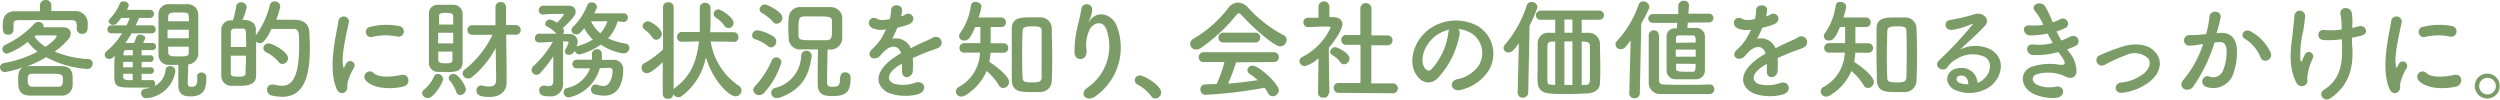
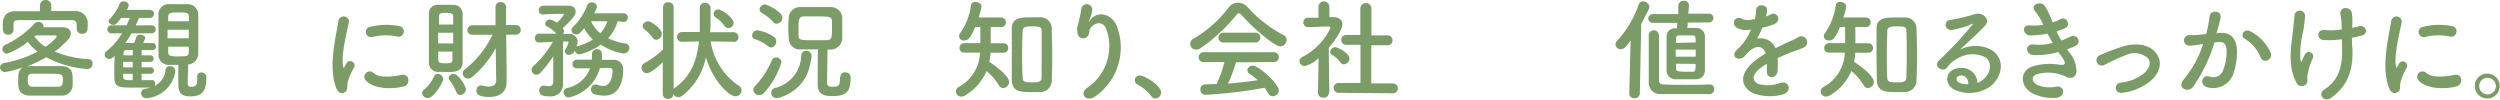
<svg xmlns="http://www.w3.org/2000/svg" viewBox="0 0 353.04 14.06">
  <defs>
    <style>.cls-1{fill:#7b9c66;}</style>
  </defs>
  <title>txt-support09</title>
  <g id="レイヤー_2" data-name="レイヤー 2">
    <g id="本文">
      <path class="cls-1" d="M3.72,9.4a2.47,2.47,0,0,1,.57-.07c.67,0,1.4,0,2.16,0s1.53,0,2.25,0c1.56.06,1.56,1.09,1.56,1.88,0,.29,0,.57,0,.87A1.51,1.51,0,0,1,8.67,13.5c-.69,0-1.46,0-2.19,0s-1.64,0-2.29,0c-1.52-.07-1.62-1-1.62-2s0-1.63.7-2a15.43,15.43,0,0,1-2.56.68A.71.71,0,0,1,0,9.54c0-.29.2-.58.67-.66A15.72,15.72,0,0,0,5.3,7.29,7.2,7.2,0,0,1,3.92,5.91,9.94,9.94,0,0,1,1,7.58a.64.64,0,0,1-.66-.65.67.67,0,0,1,.41-.6,13.23,13.23,0,0,0,4.12-3,.79.79,0,0,1,.56-.24.7.7,0,0,1,.73.62.32.32,0,0,1,0,.14l2.65,0c.81,0,1.18.38,1.18.86a1.32,1.32,0,0,1-.36.86A11.24,11.24,0,0,1,7.72,7.29a14.64,14.64,0,0,0,4.79,1.06.6.6,0,0,1,.57.65.74.74,0,0,1-.8.74A14.32,14.32,0,0,1,6.53,8.08,16.9,16.9,0,0,1,3.72,9.4ZM7.25,1.56c1.11,0,2.21,0,3.32,0a1.73,1.73,0,0,1,1.82,1.56c0,.19,0,.36,0,.54,0,.62-.08,1.11-.79,1.11a.69.69,0,0,1-.76-.65v0c0-1.06,0-1.26-.84-1.28-1.24,0-2.65,0-4,0-1.13,0-2.25,0-3.2,0s-.88.28-.89.68v.7a.71.71,0,0,1-.75.68C.4,4.9.39,4.32.39,3.66s0-2,1.66-2.07l3.59,0V.79A.77.77,0,0,1,6.45,0a.76.76,0,0,1,.8.79Zm1.63,9.79c0-.94,0-.94-2.49-.94-.64,0-1.26,0-1.82,0s-.66.25-.66.91.21.91.68.93H8.22C8.76,12.25,8.88,11.92,8.88,11.35ZM8,5.11C8,5,7.92,5,7.83,5h0C7.7,5,6.11,5,5.07,5l-.2.17A5.49,5.49,0,0,0,6.43,6.61C7.12,6.15,8,5.39,8,5.11Z" />
      <path class="cls-1" d="M21.44,11.3a.45.45,0,0,1,.46.51.64.64,0,0,1-.07.33,2.82,2.82,0,0,0,1.55-2.27A.58.58,0,0,1,24,9.34a.71.71,0,0,1,.76.64s0,.07,0,.1a4.47,4.47,0,0,1-4.08,3.79.71.71,0,0,1-.75-.7.61.61,0,0,1,.54-.63,5.46,5.46,0,0,0,.79-.17H19.05c-2.43,0-2.91,0-2.91-1.66,0-.9,0-2,.06-2.84L16,8.06a.77.77,0,0,1-.57.26.62.62,0,0,1-.65-.58.67.67,0,0,1,.26-.5,10.26,10.26,0,0,0,2.2-2.53H15.8a.57.57,0,1,1,0-1.13h2.07q.24-.51.45-1.05H17.11a8.1,8.1,0,0,1-.6.74.65.65,0,0,1-.5.24A.65.65,0,0,1,15.33,3a.49.49,0,0,1,.16-.32A6.77,6.77,0,0,0,16.93.49a.52.52,0,0,1,.51-.3c.36,0,.74.23.74.57a1.67,1.67,0,0,1-.27.63h3.27a.57.57,0,1,1,0,1.14H19.63c-.14.36-.31.71-.47,1.05h2.26a.53.53,0,0,1,.56.56.54.54,0,0,1-.56.57H18.57a13.51,13.51,0,0,1-.87,1.36h1.24c.1-.23.19-.5.33-.88a.49.49,0,0,1,.51-.29c.34,0,.73.2.73.47,0,0,0,.11-.3.7h1.32a.5.5,0,1,1,0,1H20v.74h1.21a.45.45,0,0,1,.48.47.45.45,0,0,1-.48.46H20v.77h1.21a.46.46,0,1,1,0,.91H20v.9c.5,0,1,0,1.44,0Zm-2.7-2.56H17.39v.77h1.35Zm0,1.68H17.39v.39c0,.51.39.51,1.35.51Zm0-3.35h-.9c-.21,0-.38.13-.4.47l0,.27h1.32Zm9.09,3.79a.57.57,0,0,1,.6-.62.66.66,0,0,1,.71.63V11c0,1.54-.35,2.61-2.24,2.61-1.38,0-1.72-.57-1.72-1.78,0-.89,0-1.82,0-2.67l-1.3,0a1.41,1.41,0,0,1-1.5-1.5c0-.94,0-2,0-3,0-.85,0-1.71,0-2.56A1.42,1.42,0,0,1,23.94.59c.41,0,.82,0,1.24,0s.82,0,1.25,0A1.49,1.49,0,0,1,28,2c0,.9,0,1.84,0,2.8S28,6.7,28,7.6a1.55,1.55,0,0,1-1.43,1.5c0,1-.06,1.82-.06,2.56,0,.35,0,.59.51.59.67,0,.84-.24.84-1.22v-.16ZM26.66,4.2h-3V5.4h3Zm0-1.81c0-.61-.21-.63-1.52-.63-.91,0-1.39,0-1.39.65V3h2.93Zm-2.91,4.2v.74c0,.55.31.64,1.33.64,1.47,0,1.57-.06,1.58-.65,0-.25,0-.48,0-.73Z" />
-       <path class="cls-1" d="M38.1.74A.67.67,0,0,1,38.79.2a.75.75,0,0,1,.79.7A9.46,9.46,0,0,1,39,2.79l2.29,0c.78,0,2.3,0,2.41,1.83,0,.54.06,1.26.06,2.05,0,3.78-.67,7-3.93,7a7,7,0,0,1-1.5-.2.82.82,0,0,1-.62-.81.68.68,0,0,1,.7-.72l.25,0a4.85,4.85,0,0,0,1.17.17c1,0,2.41-.53,2.41-5.52,0-2,0-2.5-.78-2.5H38.34c-.84,1.69-1.24,2-1.65,2a.8.8,0,0,1-.52-.2V7.26c0,1.25,0,2.48,0,3.41,0,1.39-1.37,1.45-2.53,1.45-.36,0-.71,0-1.06,0a1.41,1.41,0,0,1-1.33-1.43c0-1.06,0-2.5,0-3.86,0-1,0-1.93,0-2.64a1.33,1.33,0,0,1,1.44-1.32h.21a13.55,13.55,0,0,0,.44-1.9A.69.69,0,0,1,34,.32a.79.79,0,0,1,.84.7,10.23,10.23,0,0,1-.59,1.79c1.6,0,1.86.8,1.88,1.28,0,.28,0,.59,0,.9A11.88,11.88,0,0,0,38.1.74Zm-3.34,5.9c0-2.39,0-2.59-.45-2.59a6.22,6.22,0,0,0-.64,0,6,6,0,0,0-.63,0,.43.43,0,0,0-.44.43c0,.54,0,1.33,0,2.16ZM32.59,7.86c0,.94,0,1.85,0,2.5,0,.34.19.46,1,.46.67,0,1.06,0,1.09-.47,0-.7.06-1.58.06-2.49Zm6.76.9a5.42,5.42,0,0,0-1.77-1.39.63.63,0,0,1-.39-.56.71.71,0,0,1,.73-.68c.53,0,2.76,1.16,2.76,2.09a.83.83,0,0,1-.79.81A.64.64,0,0,1,39.35,8.76Z" />
      <path class="cls-1" d="M47.51,12.48c-1.24-3,0-7.62.27-9.45a.75.75,0,1,1,1.5.09C49,4.37,48.1,8,48.48,9.44c0,.2.1.15.17,0s.2-.39.26-.49a.62.62,0,0,1,1.09.6,7.47,7.47,0,0,0-.92,2.16c-.09.42.09.9-.29,1.24S47.82,13.23,47.51,12.48Zm4.16-1.1a.76.76,0,0,1,1.1-1.06c.84.75,2.7.5,3.91.26S58,12,57,12.21C55.33,12.63,52.79,12.58,51.67,11.38Zm.88-6.16a.73.73,0,1,1-.21-1.44,9.39,9.39,0,0,1,4.07-.09.75.75,0,1,1-.26,1.48A8,8,0,0,0,52.55,5.22Z" />
      <path class="cls-1" d="M59.61,13.16a.64.64,0,0,1,.28-.51,5,5,0,0,0,1.41-1.87.53.53,0,0,1,.51-.34.78.78,0,0,1,.77.74c0,.4-1.27,2.66-2.17,2.66A.77.77,0,0,1,59.61,13.16Zm3.27-3c-.42,0-.84,0-1.12,0a1.3,1.3,0,0,1-1.19-1.43c0-1.08,0-2.57,0-4,0-1,0-2,0-2.72A1.21,1.21,0,0,1,61.73.68c.25,0,.6,0,1,0s1,0,1.35,0A1.29,1.29,0,0,1,65.33,2c0,.88,0,2,0,3.07,0,1.35,0,2.71,0,3.71C65.3,10.15,64.27,10.18,62.88,10.18ZM64,4.62H61.87V6.13H64Zm0-1.16c0-.43,0-.84,0-1.17s-.23-.47-1-.47-1,.06-1,.48,0,.71,0,1.16ZM61.89,7.29c0,.45,0,.86,0,1.19s.26.46,1,.46,1-.06,1-.48,0-.74,0-1.17ZM64.44,13a5.68,5.68,0,0,0-.94-1.64.48.48,0,0,1-.14-.35.65.65,0,0,1,.68-.57c.74,0,1.75,1.73,1.75,2.16a.86.86,0,0,1-.8.82A.59.59,0,0,1,64.44,13ZM70,6.79a13.57,13.57,0,0,1-3.35,4.1.86.86,0,0,1-.54.2.77.77,0,0,1-.78-.73.73.73,0,0,1,.31-.55,13.79,13.79,0,0,0,3.91-4.9l-2.91,0A.66.66,0,0,1,66,4.28a.69.69,0,0,1,.73-.71h3.24l0-2.52V1a.69.69,0,0,1,.73-.71.72.72,0,0,1,.76.73l0,2.52h1.32a.7.7,0,0,1,.76.69.69.69,0,0,1-.76.67h-1.3l.06,4.51,0,2.22v.06c0,.88-.56,2-2.42,2s-1.83-.6-1.83-.91a.66.66,0,0,1,.61-.71.59.59,0,0,1,.17,0,4.11,4.11,0,0,0,1,.15c.55,0,1-.21,1-.94Z" />
      <path class="cls-1" d="M87.22,3a5.9,5.9,0,0,1-1.35,2.41,9,9,0,0,0,2.45.74.61.61,0,0,1,.56.61.8.8,0,0,1-.86.78,7.6,7.6,0,0,1-3.17-1.24,9,9,0,0,1-3,1.39.73.73,0,0,1-.68-.52,1,1,0,0,1-.81.58.55.55,0,0,1-.6-.51A.6.6,0,0,1,79.84,7,4.17,4.17,0,0,0,80.29,6c0-.08-.06-.13-.25-.14h-.53V6s0,2.64,0,3.48c0,.24,0,1.65,0,2.19v.08a1.71,1.71,0,0,1-1.93,1.85c-.55,0-1.43,0-1.43-.82a.64.64,0,0,1,.6-.69h.14a2.52,2.52,0,0,0,.58.08c.37,0,.65-.14.66-.66,0-.7,0-2.27,0-3.56a17.3,17.3,0,0,1-1.85,2.37.75.75,0,0,1-.53.24.7.7,0,0,1-.68-.69.73.73,0,0,1,.3-.57,14.65,14.65,0,0,0,2.71-3.4C78,5.93,76.4,6,76.1,6a.56.56,0,0,1-.56-.61.61.61,0,0,1,.59-.64h2.44a4.24,4.24,0,0,0-1.31-1A.4.4,0,0,1,77,3.37a.66.66,0,0,1,.65-.62,2.52,2.52,0,0,1,1,.46,6.22,6.22,0,0,0,1-1.19s0-.06-.08-.06c-.76,0-2,0-2.84.09h-.06a.57.57,0,0,1-.59-.6A.65.65,0,0,1,76.72.8c1,0,2.5,0,3.57,0,.67,0,1,.37,1,.85,0,.23,0,.67-1.8,2.3,0,0,0,.05,0,.06a.61.61,0,0,1,.15.41.63.63,0,0,1-.12.37h.85a1.15,1.15,0,0,1,1.21,1.05,1.44,1.44,0,0,1-.18.68l.14,0a7.64,7.64,0,0,0,2.18-.94,5.81,5.81,0,0,1-1.22-1.6c-.62.75-.76.88-1.12.88a.64.64,0,0,1-.68-.59A.69.69,0,0,1,81,3.72a8.59,8.59,0,0,0,1.94-3,.62.62,0,0,1,.6-.38.71.71,0,0,1,.76.62c0,.06,0,.15-.38.92l4.13,0a.58.58,0,0,1,.61.6.59.59,0,0,1-.61.62ZM84.71,9.62a5.83,5.83,0,0,1-4.38,4.14.74.74,0,0,1-.74-.73.61.61,0,0,1,.48-.6,4.46,4.46,0,0,0,3.26-2.78l-1.85,0h0a.6.6,0,0,1-.65-.6.62.62,0,0,1,.67-.62c.66,0,1.38,0,2.09,0,0-.11,0-.23,0-.36a4.92,4.92,0,0,0,0-.51v0a.69.69,0,0,1,.73-.61.63.63,0,0,1,.67.67,7.4,7.4,0,0,1,0,.83c.52,0,1,0,1.56,0A1.31,1.31,0,0,1,88,9.85c0,.53,0,3.66-2.7,3.66a5.94,5.94,0,0,1-1.38-.21A.71.71,0,0,1,84,11.94a.71.71,0,0,1,.24,0,3.18,3.18,0,0,0,1,.2c.74,0,1.22-.88,1.27-2.1a.42.42,0,0,0-.47-.46ZM83.47,3a4.67,4.67,0,0,0,1.3,1.7,4.35,4.35,0,0,0,1-1.7Z" />
      <path class="cls-1" d="M103.53,5.9l-3.17-.05a9.24,9.24,0,0,0,3.93,6.23.77.77,0,0,1,.43.69.86.86,0,0,1-.87.83c-.82,0-3.1-2-4.17-5.51a8.93,8.93,0,0,1-3.44,5.5.94.94,0,0,1-.45.14.85.85,0,0,1-.7-.43h0a.68.68,0,0,1-.76.65.68.68,0,0,1-.74-.65l0-4.52c-.66.66-1.73,1.56-2.26,1.56a.75.75,0,0,1-.73-.78.69.69,0,0,1,.41-.64A14.54,14.54,0,0,0,93.63,7l0-6a.68.68,0,0,1,.74-.68.7.7,0,0,1,.76.68V12.6a.82.82,0,0,1,.2-.22c2.25-1.59,3.1-3.89,3.37-6.53l-2.41.05h0a.65.65,0,0,1-.68-.67.68.68,0,0,1,.71-.71h2.5c0-.38,0-.77,0-1.15,0-.75,0-1.49,0-2.26v0a.69.69,0,0,1,.73-.71.75.75,0,0,1,.79.74c0,.54,0,1.07,0,1.61s0,1.2-.06,1.8h3.32a.67.67,0,0,1,.68.7.65.65,0,0,1-.67.68ZM92.15,5.31A5.76,5.76,0,0,0,91,4.14a.63.63,0,0,1-.26-.46A.82.82,0,0,1,91.54,3c.34,0,1.92,1,1.92,1.79a.85.85,0,0,1-.79.83A.63.63,0,0,1,92.15,5.31Zm10.12-1.7a4.25,4.25,0,0,0-1.18-1.12.64.64,0,0,1-.31-.53.66.66,0,0,1,.67-.63c.42,0,2.15,1.17,2.15,1.9a.75.75,0,0,1-.72.74A.74.74,0,0,1,102.27,3.61Z" />
      <path class="cls-1" d="M108.47,6.52a6.21,6.21,0,0,0-1.88-1,.51.51,0,0,1-.38-.51.76.76,0,0,1,.74-.74,6,6,0,0,1,2.34.93.8.8,0,0,1,.33.65.83.83,0,0,1-.72.85A.66.66,0,0,1,108.47,6.52Zm-1.29,6.91a.79.79,0,0,1-.8-.75.78.78,0,0,1,.23-.51A12.31,12.31,0,0,0,109,8.51a.66.66,0,0,1,.61-.4.72.72,0,0,1,.74.71,11.41,11.41,0,0,1-2.43,4.27A1,1,0,0,1,107.18,13.43Zm2-10.34a6.43,6.43,0,0,0-1.63-1.28.58.58,0,0,1-.29-.48.78.78,0,0,1,.77-.7c.28,0,2.46,1,2.46,1.89a.86.86,0,0,1-.8.83A.69.69,0,0,1,109.15,3.09Zm.51,10.75a.74.74,0,0,1-.79-.73.72.72,0,0,1,.55-.69,4.81,4.81,0,0,0,3.69-4.58.7.7,0,0,1,.72-.67.71.71,0,0,1,.75.71V8c-.31,2.23-1.06,4.54-4.42,5.76A1.39,1.39,0,0,1,109.66,13.84Zm9-3a.6.6,0,0,1,.66-.62.71.71,0,0,1,.77.74c0,2.06-.63,2.61-2.65,2.61-1.66,0-2-.66-2-1.77,0-.54,0-3.72.05-4.82-.79,0-1.58,0-2.42,0a1.57,1.57,0,0,1-1.72-1.48c0-.5-.06-1-.06-1.49s0-1,.06-1.45A1.57,1.57,0,0,1,113,1c.58,0,1.23,0,1.89,0l2.44,0a1.64,1.64,0,0,1,1.61,1.39c0,.45,0,.93,0,1.38s0,1.14,0,1.64A1.65,1.65,0,0,1,117.23,7h-.37c0,1-.07,3.6-.07,4.48,0,.39,0,.77.64.77.88,0,1.19,0,1.19-1.2v-.17ZM117.49,4c0-.36,0-.7,0-1,0-.68-.46-.68-2.2-.68l-1.74,0c-.79,0-.79.57-.79,1.69,0,.35,0,.69,0,1,0,.67.33.67,2.38.67.52,0,1,0,1.58,0C117.49,5.65,117.49,5.28,117.49,4Z" />
-       <path class="cls-1" d="M127.23,2.33a4.07,4.07,0,0,0,.65-.28c.85-.51,1.69.78.54,1.35a9.22,9.22,0,0,1-1.7.51A15.75,15.75,0,0,1,126,5.47a2.26,2.26,0,0,1,2.61,1.34c.63-.32,1.28-.65,1.89-.91.37-.16.79-.34,1.21-.57a.82.82,0,1,1,.87,1.39c-.5.24-.86.32-1.68.63-.65.25-1.35.56-2,.85a11.93,11.93,0,0,1,0,1.7.92.92,0,0,1-.82,1c-.39,0-.74-.28-.7-.88,0-.33,0-.68,0-1L127,9.2c-1.92,1.24-1.69,2.17-.82,2.6a4.94,4.94,0,0,0,3.07-.13c1.36-.41,1.8,1.25.37,1.63a6.84,6.84,0,0,1-4.23-.22c-2.09-1.17-1.72-3.26,1.09-5.1.21-.14.46-.31.76-.48-.42-1.29-1.62-1.14-2.62,0l-.07.06a4.11,4.11,0,0,1-.35.4c-.86.76-2-.12-1.06-1a7.89,7.89,0,0,0,1.26-1.46,13.67,13.67,0,0,0,.73-1.37A3.17,3.17,0,0,1,123.24,4c-1.11-.56-.35-2,.73-1.28a2.43,2.43,0,0,0,1.46,0,1.43,1.43,0,0,1,.23,0,6.3,6.3,0,0,0,.17-1.3c.07-.93,1.52-.83,1.55-.08a2.72,2.72,0,0,1-.12.9Z" />
      <path class="cls-1" d="M139.88,7.44a10.72,10.72,0,0,1-.17,1.3c.89.56,2.79,2,2.79,2.83a.88.88,0,0,1-.83.86.69.69,0,0,1-.62-.4,8.13,8.13,0,0,0-1.73-2,7.38,7.38,0,0,1-3,3.43,1.11,1.11,0,0,1-.56.18.76.76,0,0,1-.78-.73.75.75,0,0,1,.41-.63,5.69,5.69,0,0,0,3-4.85h-2.21a.63.63,0,0,1-.68-.65.66.66,0,0,1,.68-.69h2.26V3.81l-.73,0c-.65,1.59-1,1.91-1.55,1.91a.66.66,0,0,1-.73-.6.78.78,0,0,1,.19-.49,8.73,8.73,0,0,0,1.5-3.91.57.57,0,0,1,.62-.45c.41,0,.86.25.86.64a8.38,8.38,0,0,1-.41,1.56h3.18a.66.66,0,0,1,.68.68.62.62,0,0,1-.65.66h0l-1.5,0c0,.71,0,1.64,0,2.3h1.83a.63.63,0,0,1,.65.66.64.64,0,0,1-.65.68ZM145.74,13c-1.58,0-2.81,0-2.86-1.7,0-1.16,0-2.41,0-3.66s0-2.52,0-3.66c.05-1.51,1.32-1.53,2.67-1.53.45,0,.91,0,1.33,0a1.58,1.58,0,0,1,1.65,1.62c0,1.09.06,2.31.06,3.55s0,2.47-.06,3.61A1.64,1.64,0,0,1,146.85,13C146.53,13,146.14,13,145.74,13Zm1.36-5.39c0-1.14,0-2.27,0-3.18,0-.56-.12-.71-1.33-.71s-1.35.23-1.36.71c-.05.89-.07,2-.07,3.09s0,2.42.07,3.41c0,.57.2.71,1.42.71,1,0,1.26-.17,1.27-.76C147.08,9.93,147.1,8.77,147.1,7.63Z" />
-       <path class="cls-1" d="M153.58,12.37a7.1,7.1,0,0,0,2.7-8.12c-.51-1.55-2-1-2.44,0a5.07,5.07,0,0,0-.4,2.92c.08,1.5-1.6,1.48-1.69.37A13.68,13.68,0,0,1,152.11,4c.17-.78.46-1.8.59-2.75a.78.78,0,0,1,1.55.14,4.71,4.71,0,0,1-.41,1.44c-.2.42,0,.22.11,0,1.13-1.45,3.15-.81,3.79.93a8.42,8.42,0,0,1-3.07,9.85C153.41,14.5,152.28,13.22,153.58,12.37Z" />
+       <path class="cls-1" d="M153.58,12.37a7.1,7.1,0,0,0,2.7-8.12c-.51-1.55-2-1-2.44,0c.08,1.5-1.6,1.48-1.69.37A13.68,13.68,0,0,1,152.11,4c.17-.78.46-1.8.59-2.75a.78.78,0,0,1,1.55.14,4.71,4.71,0,0,1-.41,1.44c-.2.42,0,.22.11,0,1.13-1.45,3.15-.81,3.79.93a8.42,8.42,0,0,1-3.07,9.85C153.41,14.5,152.28,13.22,153.58,12.37Z" />
      <path class="cls-1" d="M162.57,13.57a6,6,0,0,0-1.9-1.62.68.68,0,0,1-.42-.62.69.69,0,0,1,.72-.68c.55,0,3,1.36,3,2.41a.85.85,0,0,1-.84.85A.69.69,0,0,1,162.57,13.57Z" />
      <path class="cls-1" d="M175.35,2.15c-.17-.19-.3-.28-.41-.28s-.21.09-.37.28a24,24,0,0,1-5,4.63,1.2,1.2,0,0,1-.65.22.85.85,0,0,1-.85-.82.85.85,0,0,1,.5-.73,16.89,16.89,0,0,0,4.9-4.34,1.72,1.72,0,0,1,1.34-.74,2,2,0,0,1,1.46.74,18.34,18.34,0,0,0,5,3.86.72.72,0,0,1,.42.67.93.93,0,0,1-.91.91C180,6.55,177.07,4.06,175.35,2.15Zm-.8,6.65a23.18,23.18,0,0,1-1.13,3c1.43-.1,2.84-.27,4.19-.48a10.51,10.51,0,0,0-1.13-.89.65.65,0,0,1-.33-.53.71.71,0,0,1,.73-.63c.91,0,3.71,2.58,3.71,3.49a.88.88,0,0,1-.87.83.71.71,0,0,1-.64-.41,5.92,5.92,0,0,0-.51-.79,63.14,63.14,0,0,1-8.34,1,.72.72,0,0,1-.71-.77.65.65,0,0,1,.63-.7l1.66-.06a17,17,0,0,0,1.1-3.1H170a.66.66,0,0,1-.73-.66.71.71,0,0,1,.73-.73h9.85a.7.7,0,0,1,.74.71.68.68,0,0,1-.74.68ZM172.79,6a.68.68,0,0,1-.73-.69.7.7,0,0,1,.73-.7h4.45a.7.7,0,0,1,.73.7.68.68,0,0,1-.73.69Z" />
      <path class="cls-1" d="M187.64,13.16a.66.66,0,0,1-.75.63.7.7,0,0,1-.77-.63v0l.08-4.94a4.69,4.69,0,0,1-1.91,1.11.76.76,0,0,1-.79-.71A.74.74,0,0,1,184,8a8.83,8.83,0,0,0,3.89-4.08c0-.15-.23-.17-.34-.17h-.28c-.88,0-1.55.06-2.51.08h0a.67.67,0,0,1-.71-.67.66.66,0,0,1,.7-.66l1.44,0,0-1.54a.77.77,0,0,1,1.54,0V2.42h.51c.9,0,1.33.45,1.33,1,0,.8-1.17,2.45-1.92,3.33,0,2.4.08,6.35.08,6.35Zm1.64-4.36a3.66,3.66,0,0,0-1.19-1.06.46.46,0,0,1-.25-.39.75.75,0,0,1,.73-.69c.29,0,2,.84,2,1.6a.83.83,0,0,1-.76.82A.58.58,0,0,1,189.28,8.8Zm-.23,4.31a.68.68,0,0,1-.71-.69.67.67,0,0,1,.71-.7l3.07,0,0-5.39h-2a.67.67,0,0,1-.71-.69.66.66,0,0,1,.69-.7h0l2,0V1.13a.79.79,0,0,1,1.57,0l0,3.87,2.25,0h0a.68.68,0,0,1,.73.7.69.69,0,0,1-.75.69h-2.25v5.39l3,0a.7.7,0,0,1,.75.7.69.69,0,0,1-.75.69Z" />
-       <path class="cls-1" d="M206.12,4.82A12.2,12.2,0,0,1,203,11.07c-1.2,1.1-2.5.5-3.18-.83-1-1.92.06-4.79,2.14-6.22a6.48,6.48,0,0,1,6.69-.36,4.57,4.57,0,0,1,1.45,6.49,6.51,6.51,0,0,1-3.79,2.54c-1.36.36-1.84-1.2-.51-1.51a4.79,4.79,0,0,0,2.88-1.73,3.31,3.31,0,0,0-.85-4.72,3.89,3.89,0,0,0-1.92-.62A.78.78,0,0,1,206.12,4.82Zm-3.44.29c-1.45,1.11-2.22,3.17-1.57,4.36.23.44.64.68,1,.34a9.34,9.34,0,0,0,2.41-5.15,1.17,1.17,0,0,1,.13-.48A5.12,5.12,0,0,0,202.68,5.11Z" />
-       <path class="cls-1" d="M214.32,13.11l.17-7c-.7,1-1.07,1.31-1.47,1.31a.69.69,0,0,1-.7-.65.77.77,0,0,1,.22-.49A15.88,15.88,0,0,0,215.6.76a.67.67,0,0,1,.67-.48.83.83,0,0,1,.85.72A16.31,16.31,0,0,1,216,3.61l-.19,9.5a.72.72,0,0,1-.76.68.66.66,0,0,1-.71-.66Zm11.5-10.32h-2.46V4.63c.32,0,.62,0,.88,0a1.6,1.6,0,0,1,1.7,1.51c0,1.13.05,2.18.05,3.29,0,.71,0,1.45-.05,2.24,0,1-.75,1.45-1.81,1.53-.68,0-1.7.08-2.71.08s-1.83,0-2.47-.07c-1.24-.06-1.76-.65-1.81-1.6s0-1.64,0-2.44c0-1,0-2.06,0-3.12a1.47,1.47,0,0,1,1.57-1.42l.91,0V2.79h-2a.64.64,0,0,1-.73-.63.68.68,0,0,1,.73-.66h8.15a.66.66,0,0,1,.74.66.65.65,0,0,1-.72.63Zm-6.2,3.08h-.4c-.55,0-.7.24-.7.64,0,.91,0,1.85,0,2.78,0,.66,0,1.34,0,2s.14.66.82.69l.28,0Zm2.43-3.11-1.13,0V4.62h1.13Zm0,3.09h-1.13V12h1.13Zm1.31,0V12l.45,0c.55,0,.69-.24.71-.66,0-.71,0-1.42,0-2.12,0-.89,0-1.79,0-2.68,0-.48-.2-.62-.67-.64Z" />
      <path class="cls-1" d="M230.08,13.19l.19-7.48c-.23.31-.47.61-.7.88a.89.89,0,0,1-.7.36.72.72,0,0,1-.74-.68.71.71,0,0,1,.22-.49A14.51,14.51,0,0,0,231.4.66a.66.66,0,0,1,.65-.46.86.86,0,0,1,.87.77.75.75,0,0,1-.08.31c-.34.71-.7,1.41-1.07,2.09l-.2,9.82a.72.72,0,0,1-.77.69.68.68,0,0,1-.72-.68Zm8.27-10-.07.75c.47,0,.92,0,1.23,0a1.22,1.22,0,0,1,1.25,1.11c0,.78,0,1.52,0,2.24,0,.88,0,1.75,0,2.63a1.23,1.23,0,0,1-1.3,1.27c-.39,0-1,0-1.61,0s-1,0-1.32,0a1.22,1.22,0,0,1-1.18-1.27c0-1,0-1.92,0-2.83,0-.68,0-1.34,0-2A1.12,1.12,0,0,1,236.5,4h.3l.06-.77h-3.41a.64.64,0,0,1-.69-.62.64.64,0,0,1,.69-.62H237L237,.77a.74.74,0,0,1,.79-.66.65.65,0,0,1,.72.62V.79l-.09,1.14h2.88a.61.61,0,0,1,.66.62.61.61,0,0,1-.66.62ZM234.28,5c0,.73,0,2,0,3.17s0,2.42,0,3.12a.55.55,0,0,0,.58.63c.88.05,2,.06,3.24.06s2.26,0,3.33-.06h0a.63.63,0,0,1,.65.67.66.66,0,0,1-.68.69c-1.16,0-2.46,0-3.75,0-1.1,0-2.19,0-3.13,0a1.6,1.6,0,0,1-1.69-1.74c0-.79,0-2,0-3.26s0-2.47,0-3.28a.7.7,0,0,1,.73-.72.67.67,0,0,1,.69.71Zm5.18,2h-2.82V8h2.82Zm0-1c0-.68,0-1-.42-1h-2a.35.35,0,0,0-.36.4c0,.2,0,.42,0,.65Zm-2.77,3c0,.25,0,.48,0,.71s0,.42,1.35.42l.95,0c.41,0,.46-.17.46-1.11Z" />
      <path class="cls-1" d="M249.38,2.33a4.68,4.68,0,0,0,.66-.28c.85-.51,1.68.78.54,1.35a9.35,9.35,0,0,1-1.71.51,15.6,15.6,0,0,1-.74,1.56,2.25,2.25,0,0,1,2.6,1.34c.64-.32,1.29-.65,1.89-.91a12.88,12.88,0,0,0,1.21-.57.83.83,0,1,1,.87,1.39c-.49.24-.85.32-1.67.63-.65.25-1.35.56-2,.85a13.6,13.6,0,0,1,0,1.7.92.92,0,0,1-.82,1c-.39,0-.75-.28-.7-.88,0-.33,0-.68,0-1l-.4.23c-1.92,1.24-1.69,2.17-.82,2.6a4.94,4.94,0,0,0,3.07-.13c1.36-.41,1.79,1.25.37,1.63a6.87,6.87,0,0,1-4.24-.22c-2.09-1.17-1.72-3.26,1.09-5.1.22-.14.47-.31.76-.48-.42-1.29-1.61-1.14-2.62,0l-.06.06a3.06,3.06,0,0,1-.36.4c-.85.76-2-.12-1-1a7.5,7.5,0,0,0,1.25-1.46,11.89,11.89,0,0,0,.73-1.37A3.14,3.14,0,0,1,245.4,4c-1.12-.56-.36-2,.73-1.28a2.4,2.4,0,0,0,1.45,0,1.75,1.75,0,0,1,.24,0,6.3,6.3,0,0,0,.17-1.3c.06-.93,1.52-.83,1.55-.08a3.37,3.37,0,0,1-.12.9Z" />
      <path class="cls-1" d="M262,7.44a7.83,7.83,0,0,1-.17,1.3c.9.56,2.79,2,2.79,2.83a.88.88,0,0,1-.82.86.69.69,0,0,1-.62-.4,8.17,8.17,0,0,0-1.74-2,7.32,7.32,0,0,1-3,3.43,1.08,1.08,0,0,1-.55.18.76.76,0,0,1-.78-.73.74.74,0,0,1,.4-.63,5.7,5.7,0,0,0,3-4.85h-2.22a.63.63,0,0,1-.68-.65.66.66,0,0,1,.68-.69h2.27V3.81l-.73,0c-.65,1.59-1,1.91-1.55,1.91a.66.66,0,0,1-.73-.6.78.78,0,0,1,.19-.49,8.85,8.85,0,0,0,1.5-3.91.57.57,0,0,1,.62-.45c.4,0,.85.25.85.64a7.49,7.49,0,0,1-.4,1.56h3.18a.66.66,0,0,1,.68.68.63.63,0,0,1-.65.66h0l-1.51,0c0,.71,0,1.64,0,2.3h1.83a.67.67,0,0,1,0,1.34ZM267.89,13c-1.58,0-2.8,0-2.85-1.7,0-1.16-.05-2.41-.05-3.66S265,5.14,265,4c0-1.51,1.32-1.53,2.67-1.53.45,0,.91,0,1.33,0a1.57,1.57,0,0,1,1.64,1.62c.05,1.09.07,2.31.07,3.55s0,2.47-.07,3.61A1.64,1.64,0,0,1,269,13C268.68,13,268.3,13,267.89,13Zm1.37-5.39c0-1.14,0-2.27-.05-3.18,0-.56-.12-.71-1.33-.71s-1.35.23-1.37.71c0,.89-.06,2-.06,3.09s0,2.42.06,3.41c0,.57.2.71,1.43.71,1,0,1.25-.17,1.27-.76C269.24,9.93,269.26,8.77,269.26,7.63Z" />
      <path class="cls-1" d="M280.15,11.13c1.14-1,1.09-2.47.21-3.05a4.1,4.1,0,0,0-4.05.26A3.28,3.28,0,0,0,275,9.5c-.56.82-2.11-.1-1.15-1a53.1,53.1,0,0,0,4.68-5c.17-.21,0-.15-.11-.09a12.5,12.5,0,0,1-2.6.79c-1.23.26-1.46-1.27-.4-1.39A23,23,0,0,0,278.84,2c1.24-.35,2.26.74,1.49,1.61-.5.55-1.12,1.16-1.74,1.73s-1.24,1.13-1.8,1.67a4.76,4.76,0,0,1,4.36,0c2.23,1.33,1.5,4-.13,5.22a5.1,5.1,0,0,1-5.13.38c-1.64-1.06-.91-3,.92-3a2.19,2.19,0,0,1,2.44,2.09A2,2,0,0,0,280.15,11.13Zm-3.3-.46c-.68.06-.71.7-.22,1a2.83,2.83,0,0,0,1.31.23C278,11.15,277.53,10.61,276.85,10.67Z" />
      <path class="cls-1" d="M292.23,7.41a4.18,4.18,0,0,1,1,2.83c-.16.8-.9.94-1.6.54a5.7,5.7,0,0,0-4.11-.26c-.8.38-.48,1.2.24,1.49a4.28,4.28,0,0,0,2.51.24c1.38-.27,1.47,1.45.07,1.57a6.48,6.48,0,0,1-3.06-.52c-1.83-.78-2.27-2.94-.53-3.82a8.1,8.1,0,0,1,4.07-.34c.84.11,1.09-.12.19-1.33-.11-.15-.23-.29-.34-.46a11.41,11.41,0,0,1-3.57.42c-1.07-.08-1.2-1.65.11-1.48a7.69,7.69,0,0,0,2.67-.22c-.23-.4-.48-.85-.73-1.33A11.77,11.77,0,0,1,286.7,5c-1,0-1.32-1.5-.08-1.41a8.57,8.57,0,0,0,1.92-.09,7.78,7.78,0,0,0-1.12-1.87c-.86-1,.78-1.56,1.34-.8a13.17,13.17,0,0,1,1.11,2.33,5.42,5.42,0,0,0,1-.42c1-.54,1.61.82.79,1.21a10.44,10.44,0,0,1-1.24.48,12.11,12.11,0,0,0,.67,1.29,8.79,8.79,0,0,0,1.16-.49c1.09-.62,1.75.8.88,1.23a9.39,9.39,0,0,1-1.22.51C292,7.12,292.12,7.26,292.23,7.41Z" />
      <path class="cls-1" d="M299.78,13.09c-1.22.21-1.35-1.28-.28-1.43a6.13,6.13,0,0,0,3.26-1.3c.93-.82,1-1.67.51-2.19a2.83,2.83,0,0,0-2.9-.45,26.7,26.7,0,0,0-3.18,1.44.76.76,0,1,1-.67-1.36,30,30,0,0,1,3.57-1.33c1.3-.32,3.09-.34,4.17.79,1.3,1.34.78,3.06-.64,4.23A7.69,7.69,0,0,1,299.78,13.09Z" />
      <path class="cls-1" d="M313.53,4.65c1.3-.11,2.29.65,2.36,2.38a9.22,9.22,0,0,1-.53,3.44,3,3,0,0,1-3.64,1.85c-1.23-.35-.73-1.77.21-1.54a1.48,1.48,0,0,0,2-.84,6.78,6.78,0,0,0,.5-2.67c0-.94-.33-1.39-1-1.32-.23,0-.47,0-.71.07a22.57,22.57,0,0,1-3,6.21c-.75,1-2.36.15-1.35-1a14.83,14.83,0,0,0,2.74-5l-.18,0a11.08,11.08,0,0,1-1.68.22.75.75,0,1,1,0-1.49c.48,0,1,0,1.52-.07l.77-.08a15.55,15.55,0,0,0,.48-2.46c.11-1,1.69-.91,1.57.13A18.8,18.8,0,0,1,313,4.69Zm5.71,3.47A5.56,5.56,0,0,0,317,5.47c-.76-.42-.08-1.58.88-1a6.39,6.39,0,0,1,2.76,2.93C321.05,8.4,319.65,9.08,319.24,8.12Z" />
      <path class="cls-1" d="M324.32,11.75c-1.4-2.67-.68-5.6-.51-7.5.08-.88.17-1.38.2-2a.75.75,0,0,1,1.5,0c0,.48-.14,1.28-.24,2.07a13.23,13.23,0,0,0-.41,4.15c.05.26.14.37.27,0s.24-.5.32-.68a.62.62,0,1,1,1.15.45,8.25,8.25,0,0,0-.78,2.7c0,.17.1.62-.12.9A.83.83,0,0,1,324.32,11.75Zm7.85-7.81c.34-.08.65-.14.91-.22,1-.28,1.6,1.07.28,1.34q-.6.15-1.23.27c0,.45,0,.91.07,1.53.13,3.08-.67,5.32-3.09,7-.9.64-1.88-.57-.91-1.19,2-1.28,2.6-3.16,2.54-5.8,0-.48,0-.91-.05-1.33a12.21,12.21,0,0,1-2.6.11c-1-.1-.95-1.59.25-1.41a9.52,9.52,0,0,0,2.34-.08v-.4A10.48,10.48,0,0,0,330.51,2c-.13-1.14,1.41-1.08,1.59-.23a7.4,7.4,0,0,1,.08,1.84Z" />
      <path class="cls-1" d="M337.4,12.48c-1.24-3,0-7.62.27-9.45a.75.75,0,1,1,1.5.09c-.25,1.25-1.18,4.88-.8,6.32,0,.2.1.15.17,0s.2-.39.26-.49a.62.62,0,0,1,1.08.6,7.66,7.66,0,0,0-.91,2.16c-.09.42.09.9-.3,1.24S337.71,13.23,337.4,12.48Zm4.16-1.1a.76.76,0,0,1,1.1-1.06c.84.75,2.7.5,3.91.26s1.33,1.37.31,1.63C345.22,12.63,342.67,12.58,341.56,11.38Zm.88-6.16a.73.73,0,1,1-.21-1.44,9.39,9.39,0,0,1,4.07-.09A.75.75,0,1,1,346,5.17,8,8,0,0,0,342.44,5.22Z" />
      <path class="cls-1" d="M351.28,13.91A1.76,1.76,0,1,1,353,12.15,1.76,1.76,0,0,1,351.28,13.91Zm0-2.92a1.17,1.17,0,0,0-1.18,1.16,1.18,1.18,0,1,0,2.36,0A1.17,1.17,0,0,0,351.28,11Z" />
    </g>
  </g>
</svg>